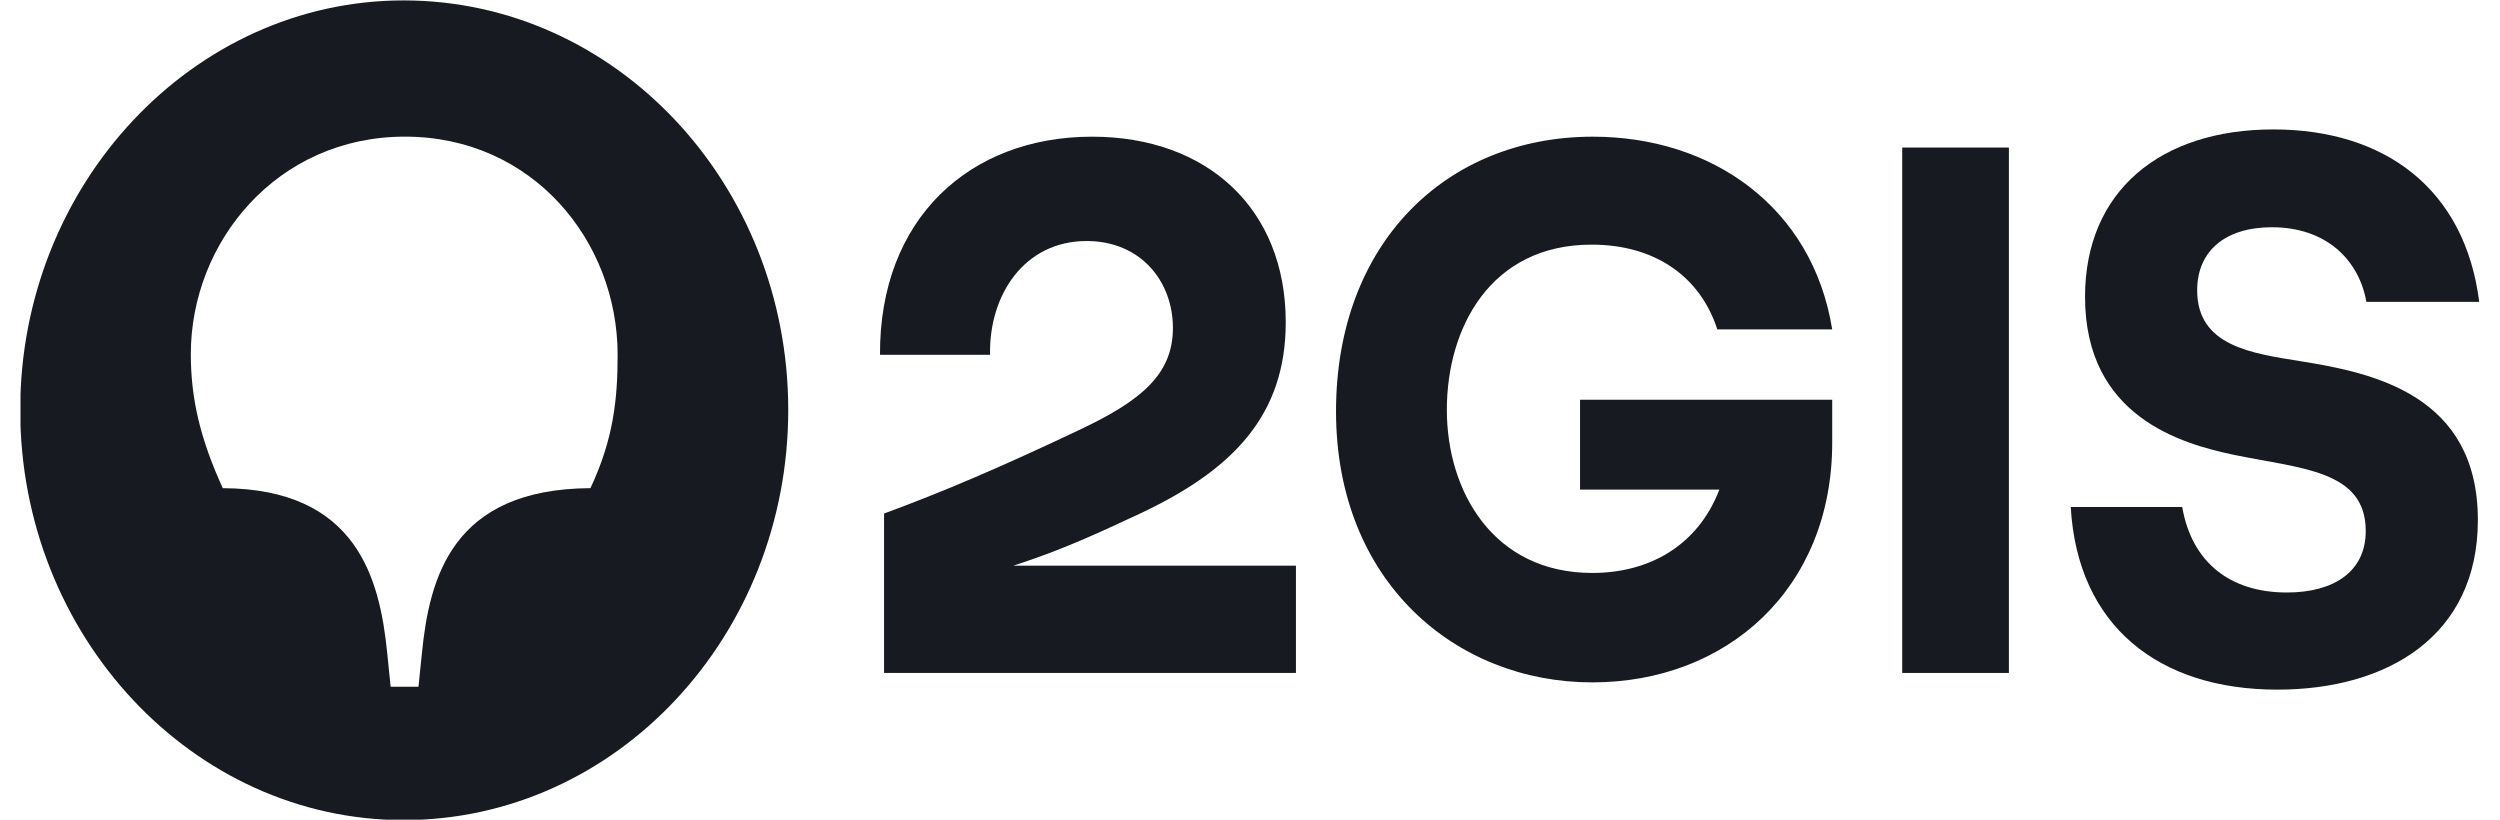
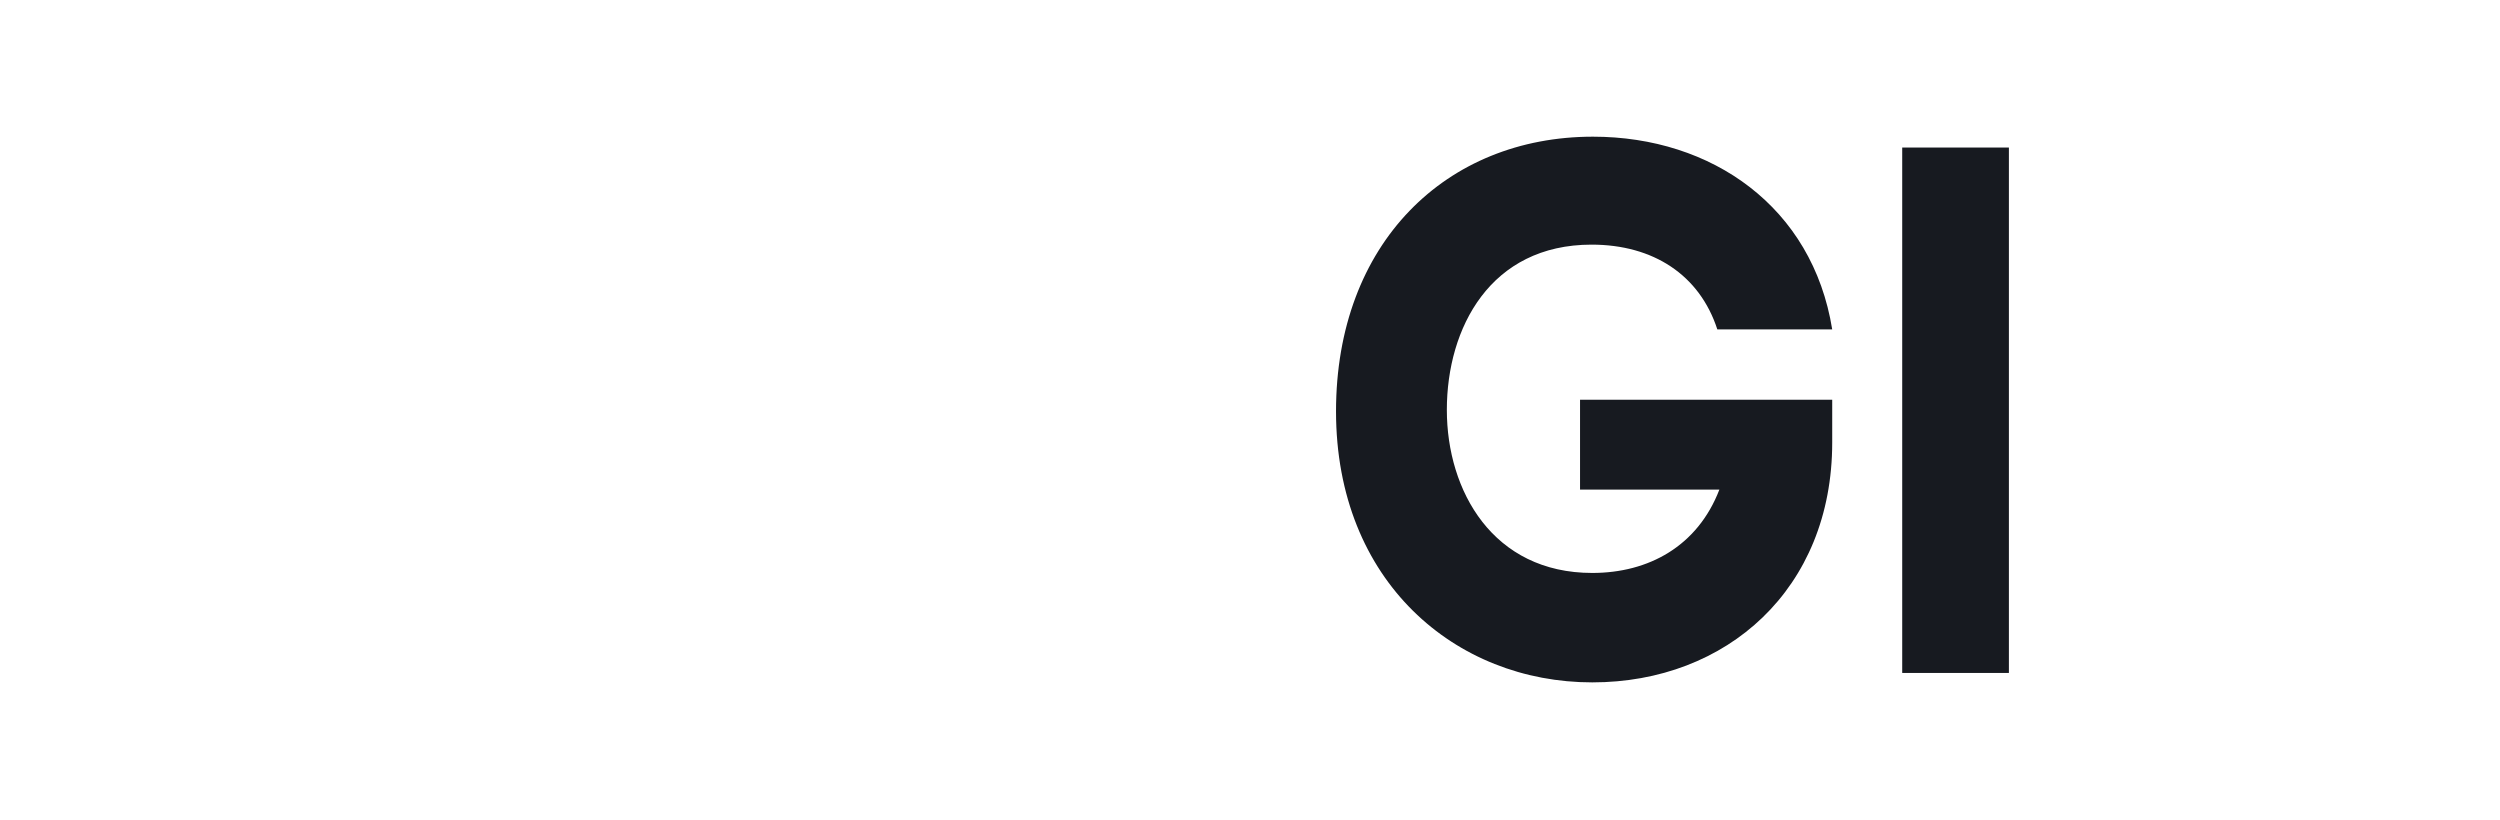
<svg xmlns="http://www.w3.org/2000/svg" width="61" height="20" viewBox="0 0 61 20" fill="none">
  <g clip-path="url(#clip0_1826_482)">
-     <path d="M57.74 7.366H60.493C60.145 4.608 58.188 3.158 55.468 3.158C52.715 3.158 50.875 4.661 50.875 7.243C50.875 10.178 53.246 10.832 54.507 11.098C56.132 11.434 57.724 11.469 57.724 12.954C57.724 13.962 56.928 14.457 55.8 14.457C54.407 14.457 53.478 13.715 53.246 12.371H50.526C50.692 15.271 52.666 16.827 55.568 16.827C58.254 16.827 60.46 15.518 60.46 12.689C60.46 9.647 57.923 9.099 56.148 8.816C54.938 8.622 53.611 8.445 53.611 7.083C53.611 6.128 54.291 5.545 55.435 5.545C56.762 5.545 57.558 6.341 57.74 7.366Z" fill="#171A20" />
    <path d="M49.017 3.6H46.414V16.42H49.017V3.6Z" fill="#171A20" />
    <path d="M38.553 11.946H41.953C41.422 13.326 40.228 13.98 38.851 13.98C36.43 13.98 35.303 11.982 35.303 10.001C35.303 8.003 36.364 5.969 38.835 5.969C40.344 5.969 41.472 6.712 41.903 8.038L44.706 8.038C44.225 5.05 41.77 3.335 38.868 3.335C35.286 3.335 32.599 5.934 32.599 10.037C32.599 14.192 35.518 16.65 38.851 16.65C42.135 16.65 44.706 14.369 44.706 10.797V9.754H38.553V11.946Z" fill="#171A20" />
-     <path d="M26.646 3.335C23.661 3.335 21.455 5.333 21.472 8.657H24.158C24.125 7.207 24.988 5.881 26.513 5.881C27.84 5.881 28.619 6.871 28.619 8.003C28.619 9.135 27.84 9.771 26.397 10.461C24.424 11.398 23.014 11.999 21.571 12.53V16.42H31.621V13.803H24.722C24.722 13.803 24.745 13.795 24.756 13.792C25.93 13.413 26.811 13.001 27.857 12.512C30.095 11.451 31.372 10.125 31.372 7.862C31.372 5.085 29.448 3.335 26.646 3.335Z" fill="#171A20" />
-     <path d="M14.407 11.911C11.024 11.929 10.477 14.104 10.294 15.943L10.211 16.756H9.531L9.449 15.943C9.266 14.104 8.702 11.929 5.435 11.911C4.888 10.709 4.656 9.736 4.656 8.64C4.656 5.899 6.762 3.334 9.88 3.334C12.997 3.334 15.07 5.881 15.07 8.657C15.07 9.736 14.971 10.709 14.407 11.911ZM9.847 0.01C4.706 0.01 0.493 4.502 0.493 10.001C0.493 15.518 4.706 20.01 9.847 20.01C15.037 20.01 19.233 15.518 19.233 10.001C19.233 4.502 15.037 0.01 9.847 0.01Z" fill="#171A20" />
  </g>
  <defs>
    <clipPath id="clip0_1826_482">
      <rect width="60" height="20" fill="white" transform="translate(0.5)" />
    </clipPath>
  </defs>
</svg>